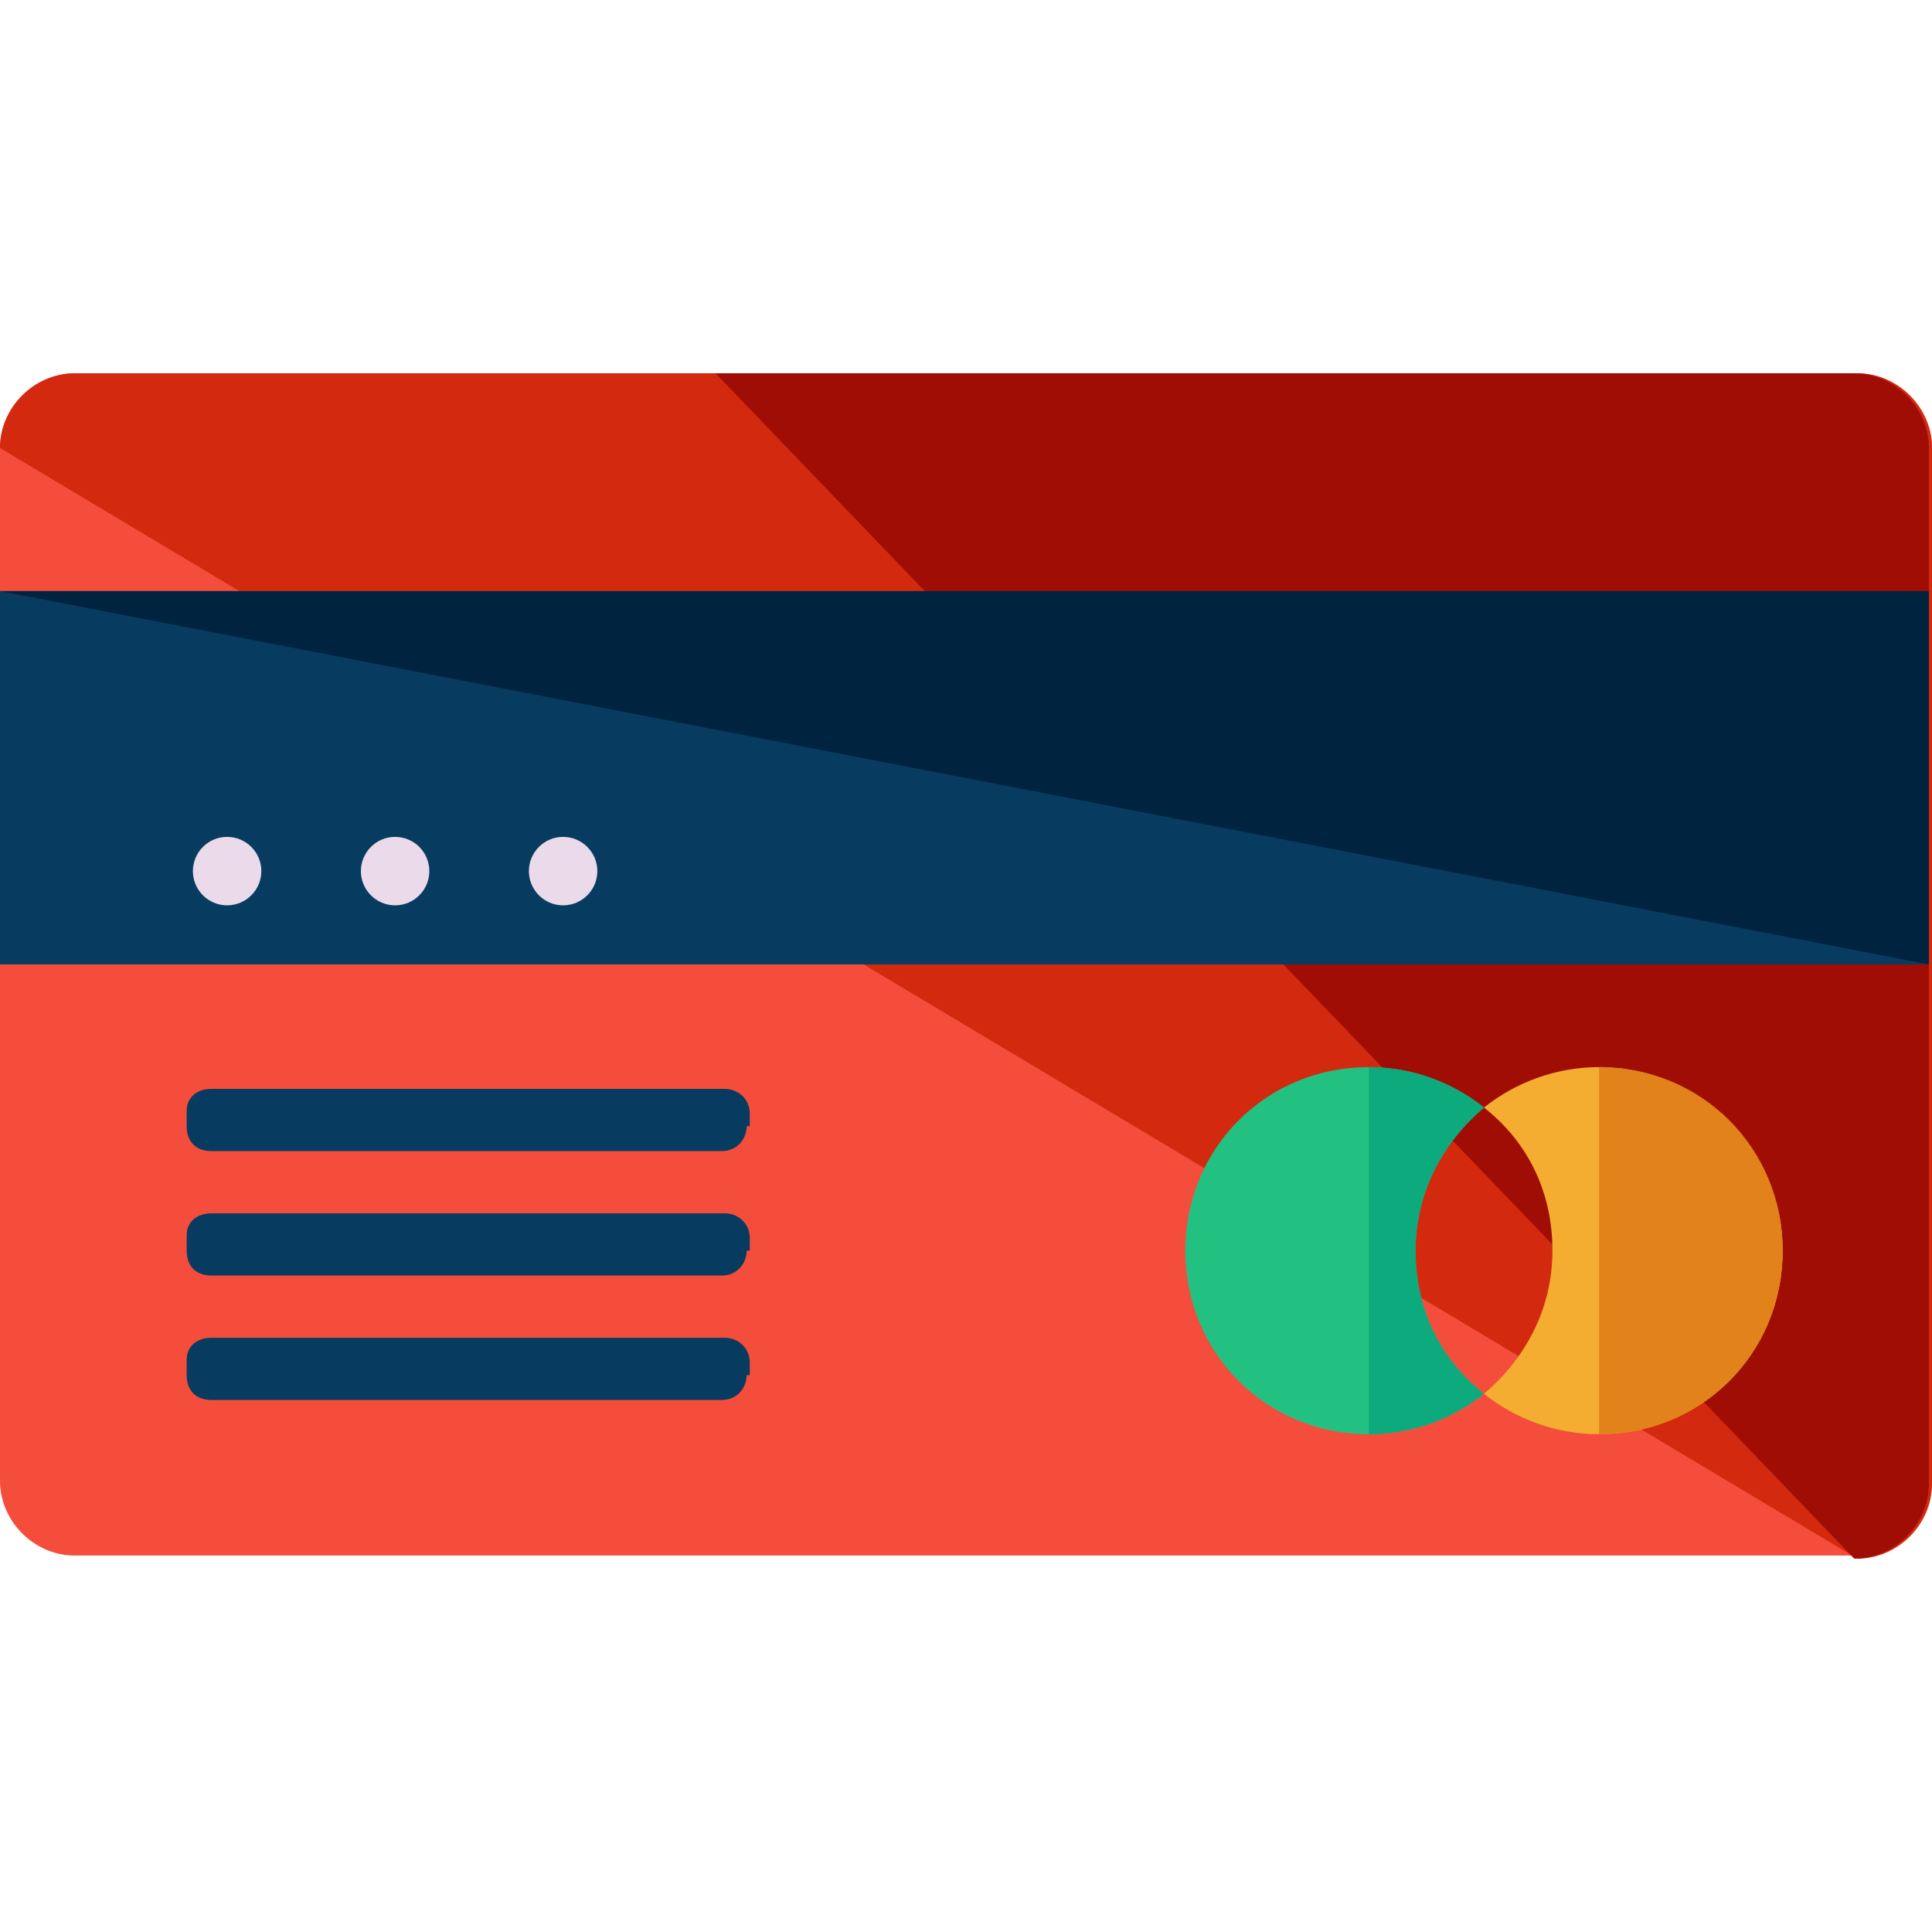
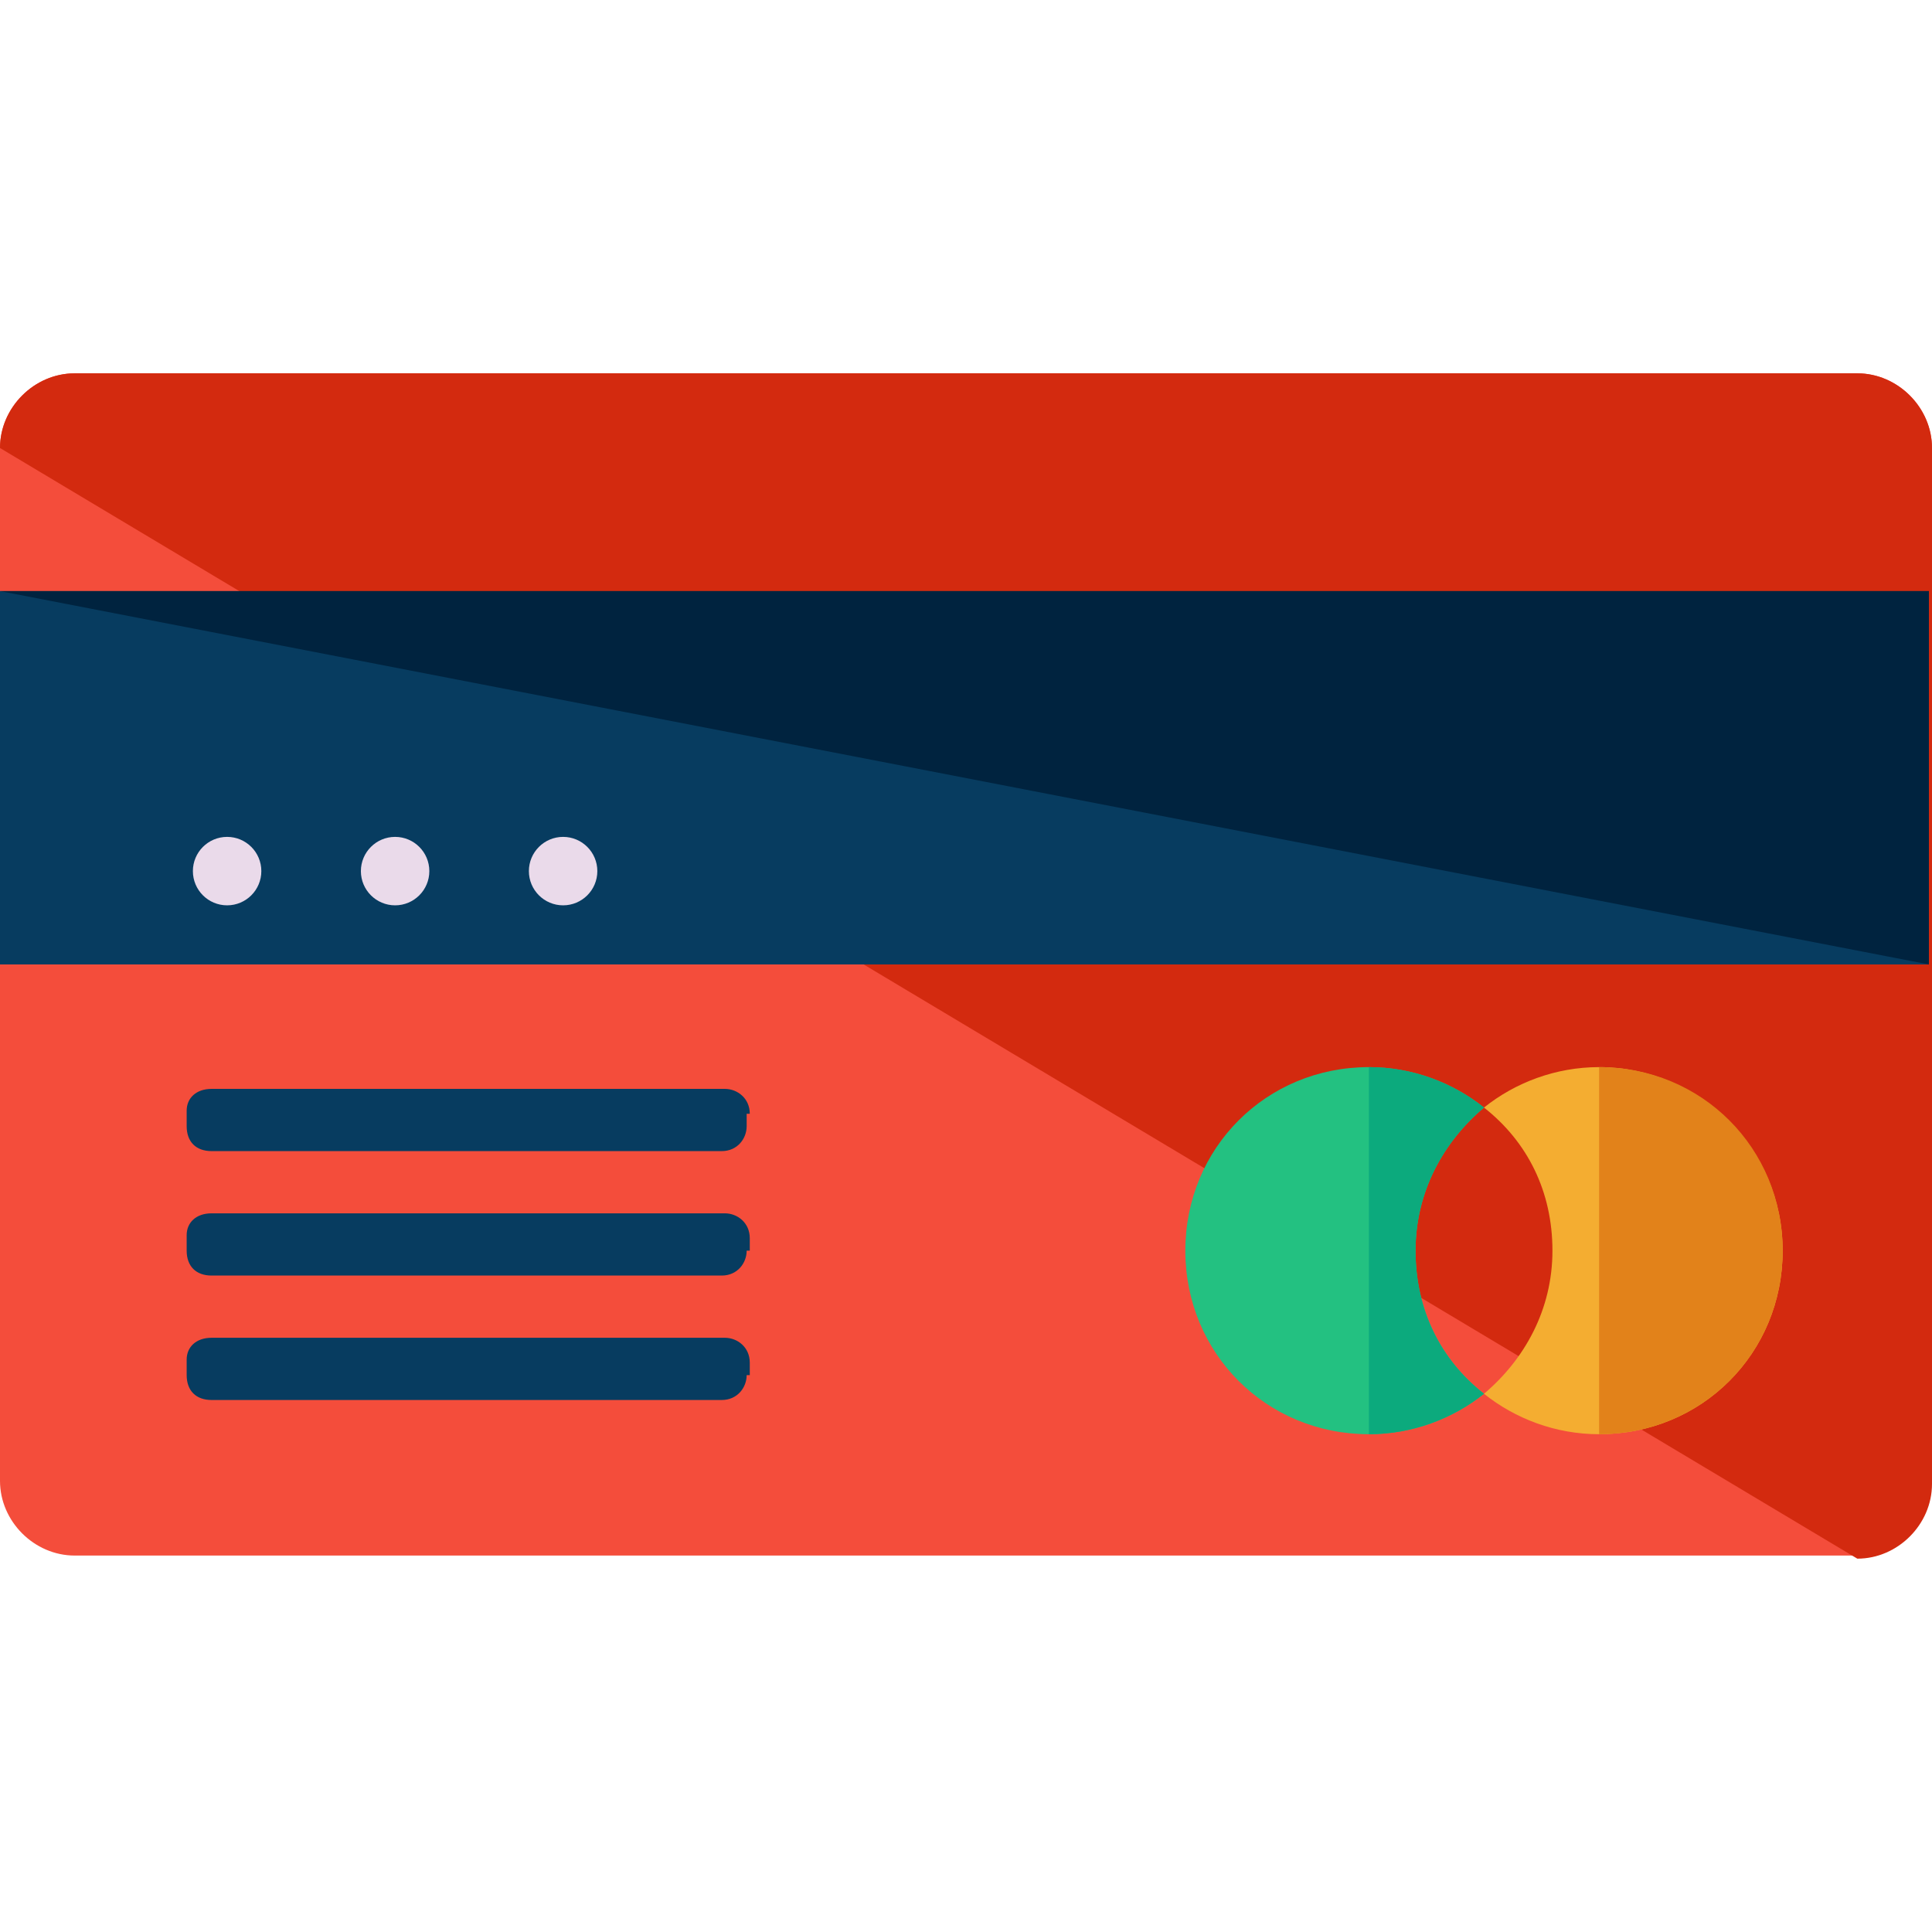
<svg xmlns="http://www.w3.org/2000/svg" version="1.1" id="Layer_1" x="0px" y="0px" viewBox="0 0 496.8 496.8" style="enable-background:new 0 0 496.8 496.8;" xml:space="preserve">
  <path style="fill:#F44D3B;" d="M496,380.8c0,10.4-8.8,19.2-19.2,19.2H19.2C8.8,400,0,391.2,0,380.8V115.2C0,104.8,8.8,96,19.2,96  h458.4c10.4,0,19.2,8.8,19.2,19.2v265.6H496z" />
  <path style="fill:#D32A0F;" d="M0,115.2C0,104.8,8.8,96,19.2,96h458.4c10.4,0,19.2,8.8,19.2,19.2v266.4c0,10.4-8.8,19.2-19.2,19.2" />
-   <path style="fill:#A00D05;" d="M184,96h292.8c10.4,0,19.2,8.8,19.2,19.2v266.4c0,10.4-8.8,19.2-19.2,19.2" />
  <rect y="152" style="fill:#073C60;" width="496" height="96" />
  <polyline style="fill:#00233F;" points="496,248 496,152 0,152 " />
  <g>
-     <path style="fill:#073C60;" d="M192,289.6c0,3.2-2.4,6.4-6.4,6.4H54.4c-4,0-6.4-2.4-6.4-6.4v-4c0-3.2,2.4-5.6,6.4-5.6h132   c3.2,0,6.4,2.4,6.4,6.4v3.2H192z" />
+     <path style="fill:#073C60;" d="M192,289.6c0,3.2-2.4,6.4-6.4,6.4H54.4c-4,0-6.4-2.4-6.4-6.4v-4c0-3.2,2.4-5.6,6.4-5.6h132   c3.2,0,6.4,2.4,6.4,6.4H192z" />
    <path style="fill:#073C60;" d="M192,321.6c0,3.2-2.4,6.4-6.4,6.4H54.4c-4,0-6.4-2.4-6.4-6.4v-4c0-3.2,2.4-5.6,6.4-5.6h132   c3.2,0,6.4,2.4,6.4,6.4v3.2H192z" />
    <path style="fill:#073C60;" d="M192,353.6c0,3.2-2.4,6.4-6.4,6.4H54.4c-4,0-6.4-2.4-6.4-6.4v-4c0-3.2,2.4-5.6,6.4-5.6h132   c3.2,0,6.4,2.4,6.4,6.4v3.2H192z" />
  </g>
  <path style="fill:#23C181;" d="M364,321.6c0-15.2,7.2-28,17.6-36.8c-8-6.4-18.4-10.4-29.6-10.4c-26.4,0-47.2,20.8-47.2,47.2  s20.8,47.2,47.2,47.2c11.2,0,21.6-4,29.6-10.4C370.4,349.6,364,336.8,364,321.6z" />
  <path style="fill:#0CAA7D;" d="M352,368.8c11.2,0,21.6-4,29.6-10.4c-11.2-8.8-17.6-21.6-17.6-36.8c0-15.2,7.2-28,17.6-36.8  c-8-6.4-18.4-10.4-29.6-10.4" />
  <path style="fill:#F4AD31;" d="M411.2,274.4c-11.2,0-21.6,4-29.6,10.4c11.2,8.8,17.6,21.6,17.6,36.8c0,15.2-7.2,28-17.6,36.8  c8,6.4,18.4,10.4,29.6,10.4c26.4,0,47.2-20.8,47.2-47.2S436.8,274.4,411.2,274.4z" />
  <g>
    <path style="fill:#E2821A;" d="M411.2,368.8c26.4,0,47.2-20.8,47.2-47.2s-20.8-47.2-47.2-47.2" />
  </g>
  <g>
    <circle style="fill:#EADAEA;" cx="58.4" cy="224" r="8.8" />
    <circle style="fill:#EADAEA;" cx="101.6" cy="224" r="8.8" />
    <circle style="fill:#EADAEA;" cx="144.8" cy="224" r="8.8" />
  </g>
  <g>
</g>
  <g>
</g>
  <g>
</g>
  <g>
</g>
  <g>
</g>
  <g>
</g>
  <g>
</g>
  <g>
</g>
  <g>
</g>
  <g>
</g>
  <g>
</g>
  <g>
</g>
  <g>
</g>
  <g>
</g>
  <g>
</g>
</svg>